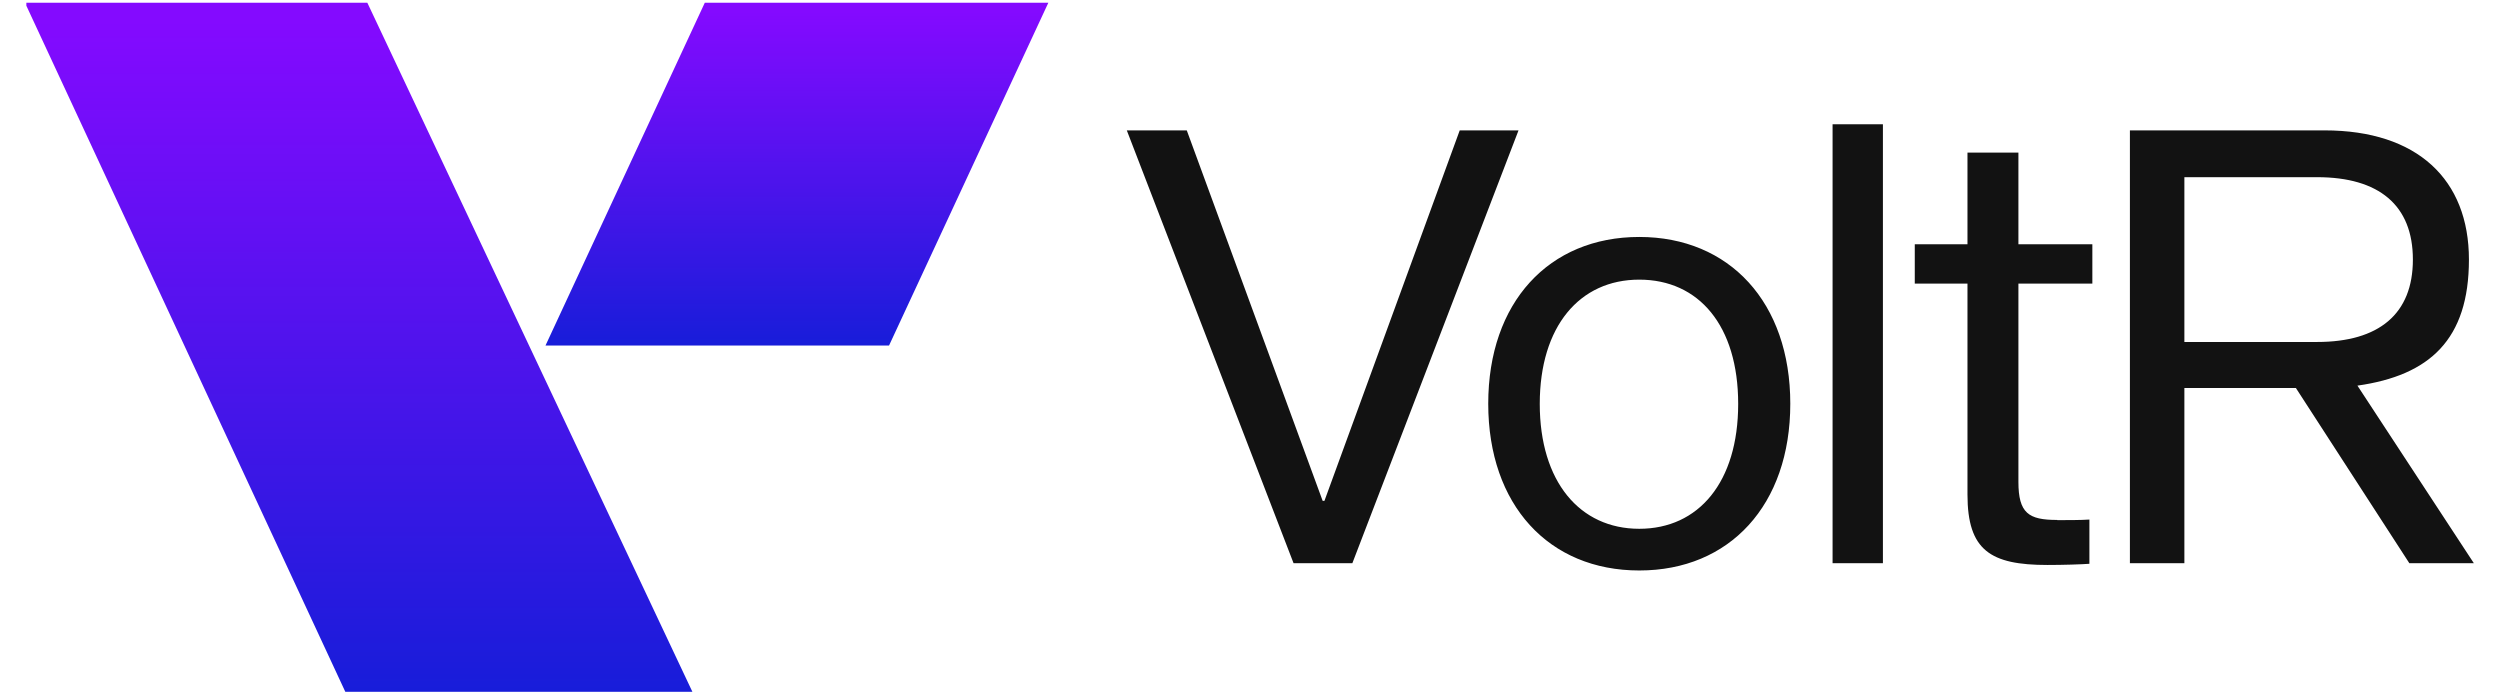
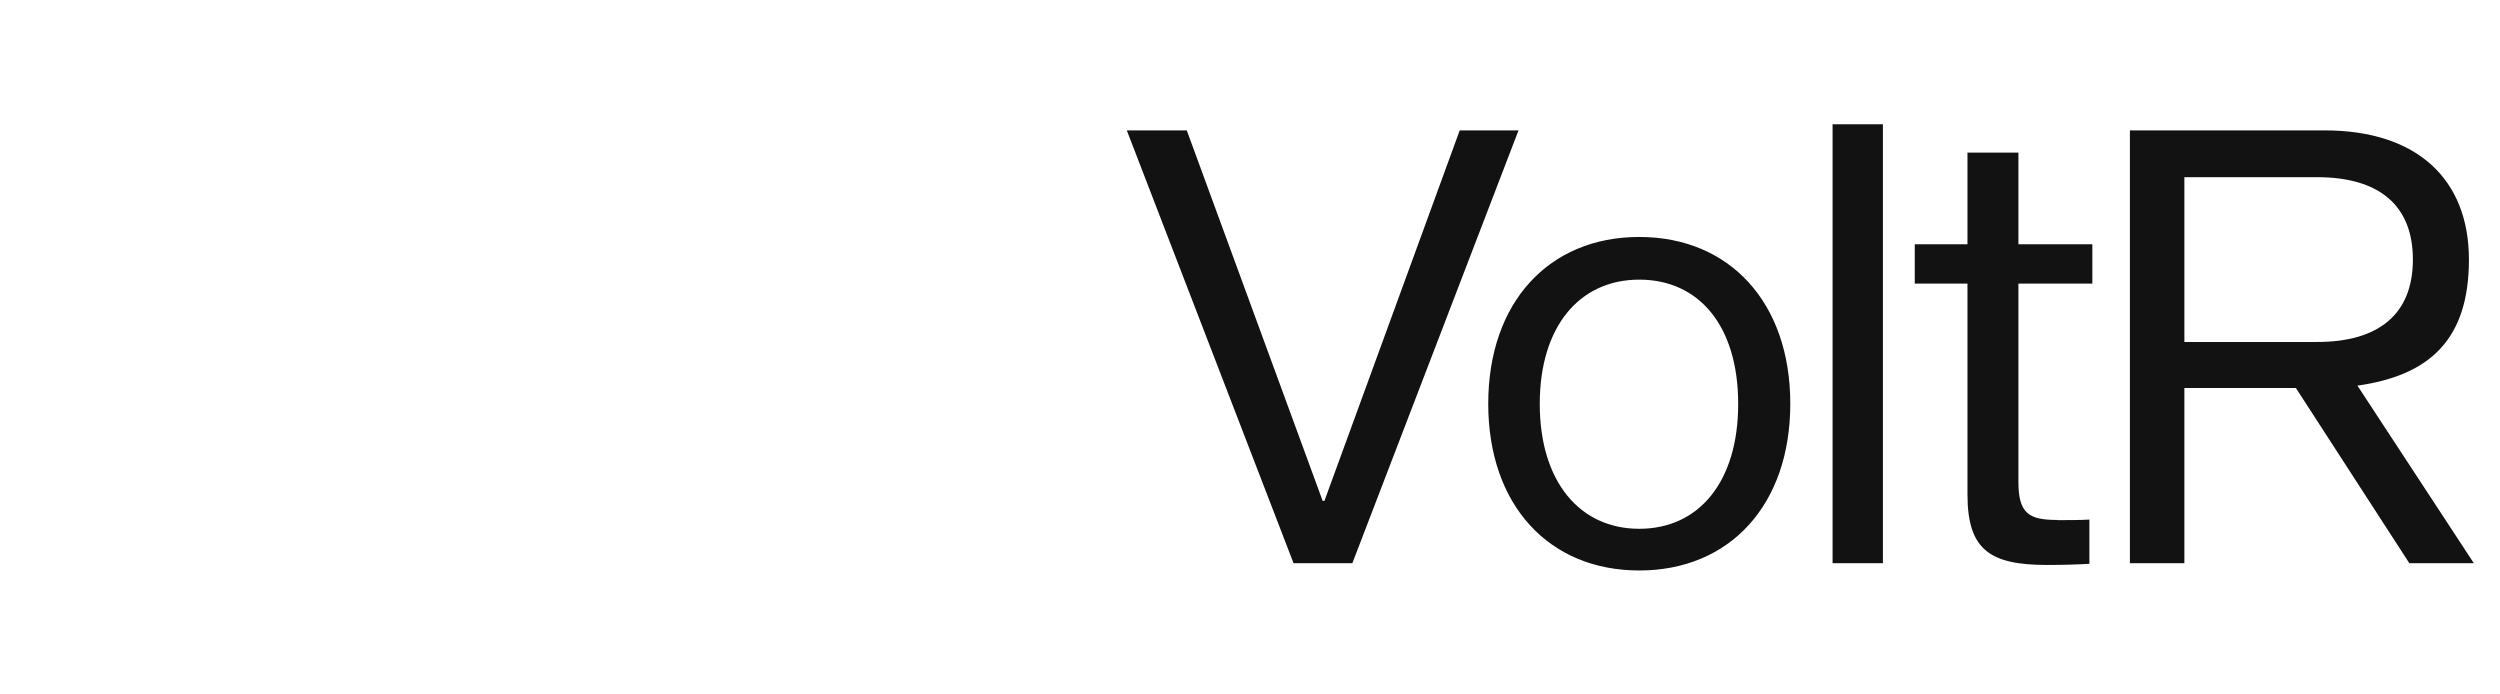
<svg xmlns="http://www.w3.org/2000/svg" id="Calque_1" data-name="Calque 1" version="1.1" viewBox="0 0 1271.3 353.1">
  <defs>
    <style>
      .cls-1 {
        clip-path: url(#clippath);
      }

      .cls-2 {
        fill: none;
      }

      .cls-2, .cls-3, .cls-4, .cls-5 {
        stroke-width: 0px;
      }

      .cls-3 {
        fill: url(#Dégradé_sans_nom);
      }

      .cls-4 {
        fill: url(#Dégradé_sans_nom_2);
      }

      .cls-5 {
        fill: #121212;
      }
    </style>
    <clipPath id="clippath">
-       <rect class="cls-2" x="13.4" y="1.4" width="524.1" height="350.4" />
-     </clipPath>
+       </clipPath>
    <linearGradient id="Dégradé_sans_nom" data-name="Dégradé sans nom" x1="182.4" y1="105.5" x2="182.4" y2="-310.5" gradientTransform="translate(0 116) scale(1 -1)" gradientUnits="userSpaceOnUse">
      <stop offset="0" stop-color="#840aff" />
      <stop offset="1" stop-color="#0021d1" />
    </linearGradient>
    <linearGradient id="Dégradé_sans_nom_2" data-name="Dégradé sans nom 2" x1="405.2" y1="110.1" x2="405.2" y2="-96.9" gradientTransform="translate(0 116) scale(1 -1)" gradientUnits="userSpaceOnUse">
      <stop offset="0" stop-color="#840aff" />
      <stop offset="1" stop-color="#0021d1" />
    </linearGradient>
  </defs>
  <path class="cls-5" d="M772.2,66.3l-84.5,220.1h-29.9l-84.8-220.1h30.5l69.1,188.4h.9l68.8-188.4h29.9ZM833.6,120.5c45.9,0,76.8,33.3,76.8,84.8s-30.8,84.8-76.8,84.8-76.8-33.3-76.8-84.8,30.8-84.8,76.8-84.8ZM833.6,268.9c30.2,0,50.3-23.7,50.3-63.5s-20-63.2-50.3-63.2-50.6,23.7-50.6,63.2,20.3,63.5,50.6,63.5ZM931.9,63.2h25.6v223.2h-25.6V63.2ZM1046.2,264.5c4.6,0,12.3,0,16.3-.3v22.5c-4,.3-13.3.6-21.3.6-29,0-40.7-7.4-40.7-35.8v-107.3h-26.8v-20h26.8v-46.6h25.9v46.6h37.6v20h-37.6v100.8c0,16,5.2,19.4,19.7,19.4ZM1225.2,286.4l-57.7-89.1h-56.7v89.1h-27.7V66.3h99c47.2,0,73.4,25,73.4,65.7s-20,58.9-56.7,64.1l59.2,90.3h-32.7ZM1110.8,173.9h67.5c31.4,0,48.7-14.2,48.7-41.9s-17.3-41.9-48.7-41.9h-67.5v83.9Z" />
  <g class="cls-1">
    <g>
-       <path class="cls-3" d="M12.7,1.4h174.1l165.3,350.4h-176.5L12.7,1.4Z" />
-       <path class="cls-4" d="M358.4,1.4h174.7l-81,174.3h-174.7L358.4,1.4Z" />
-     </g>
+       </g>
  </g>
</svg>